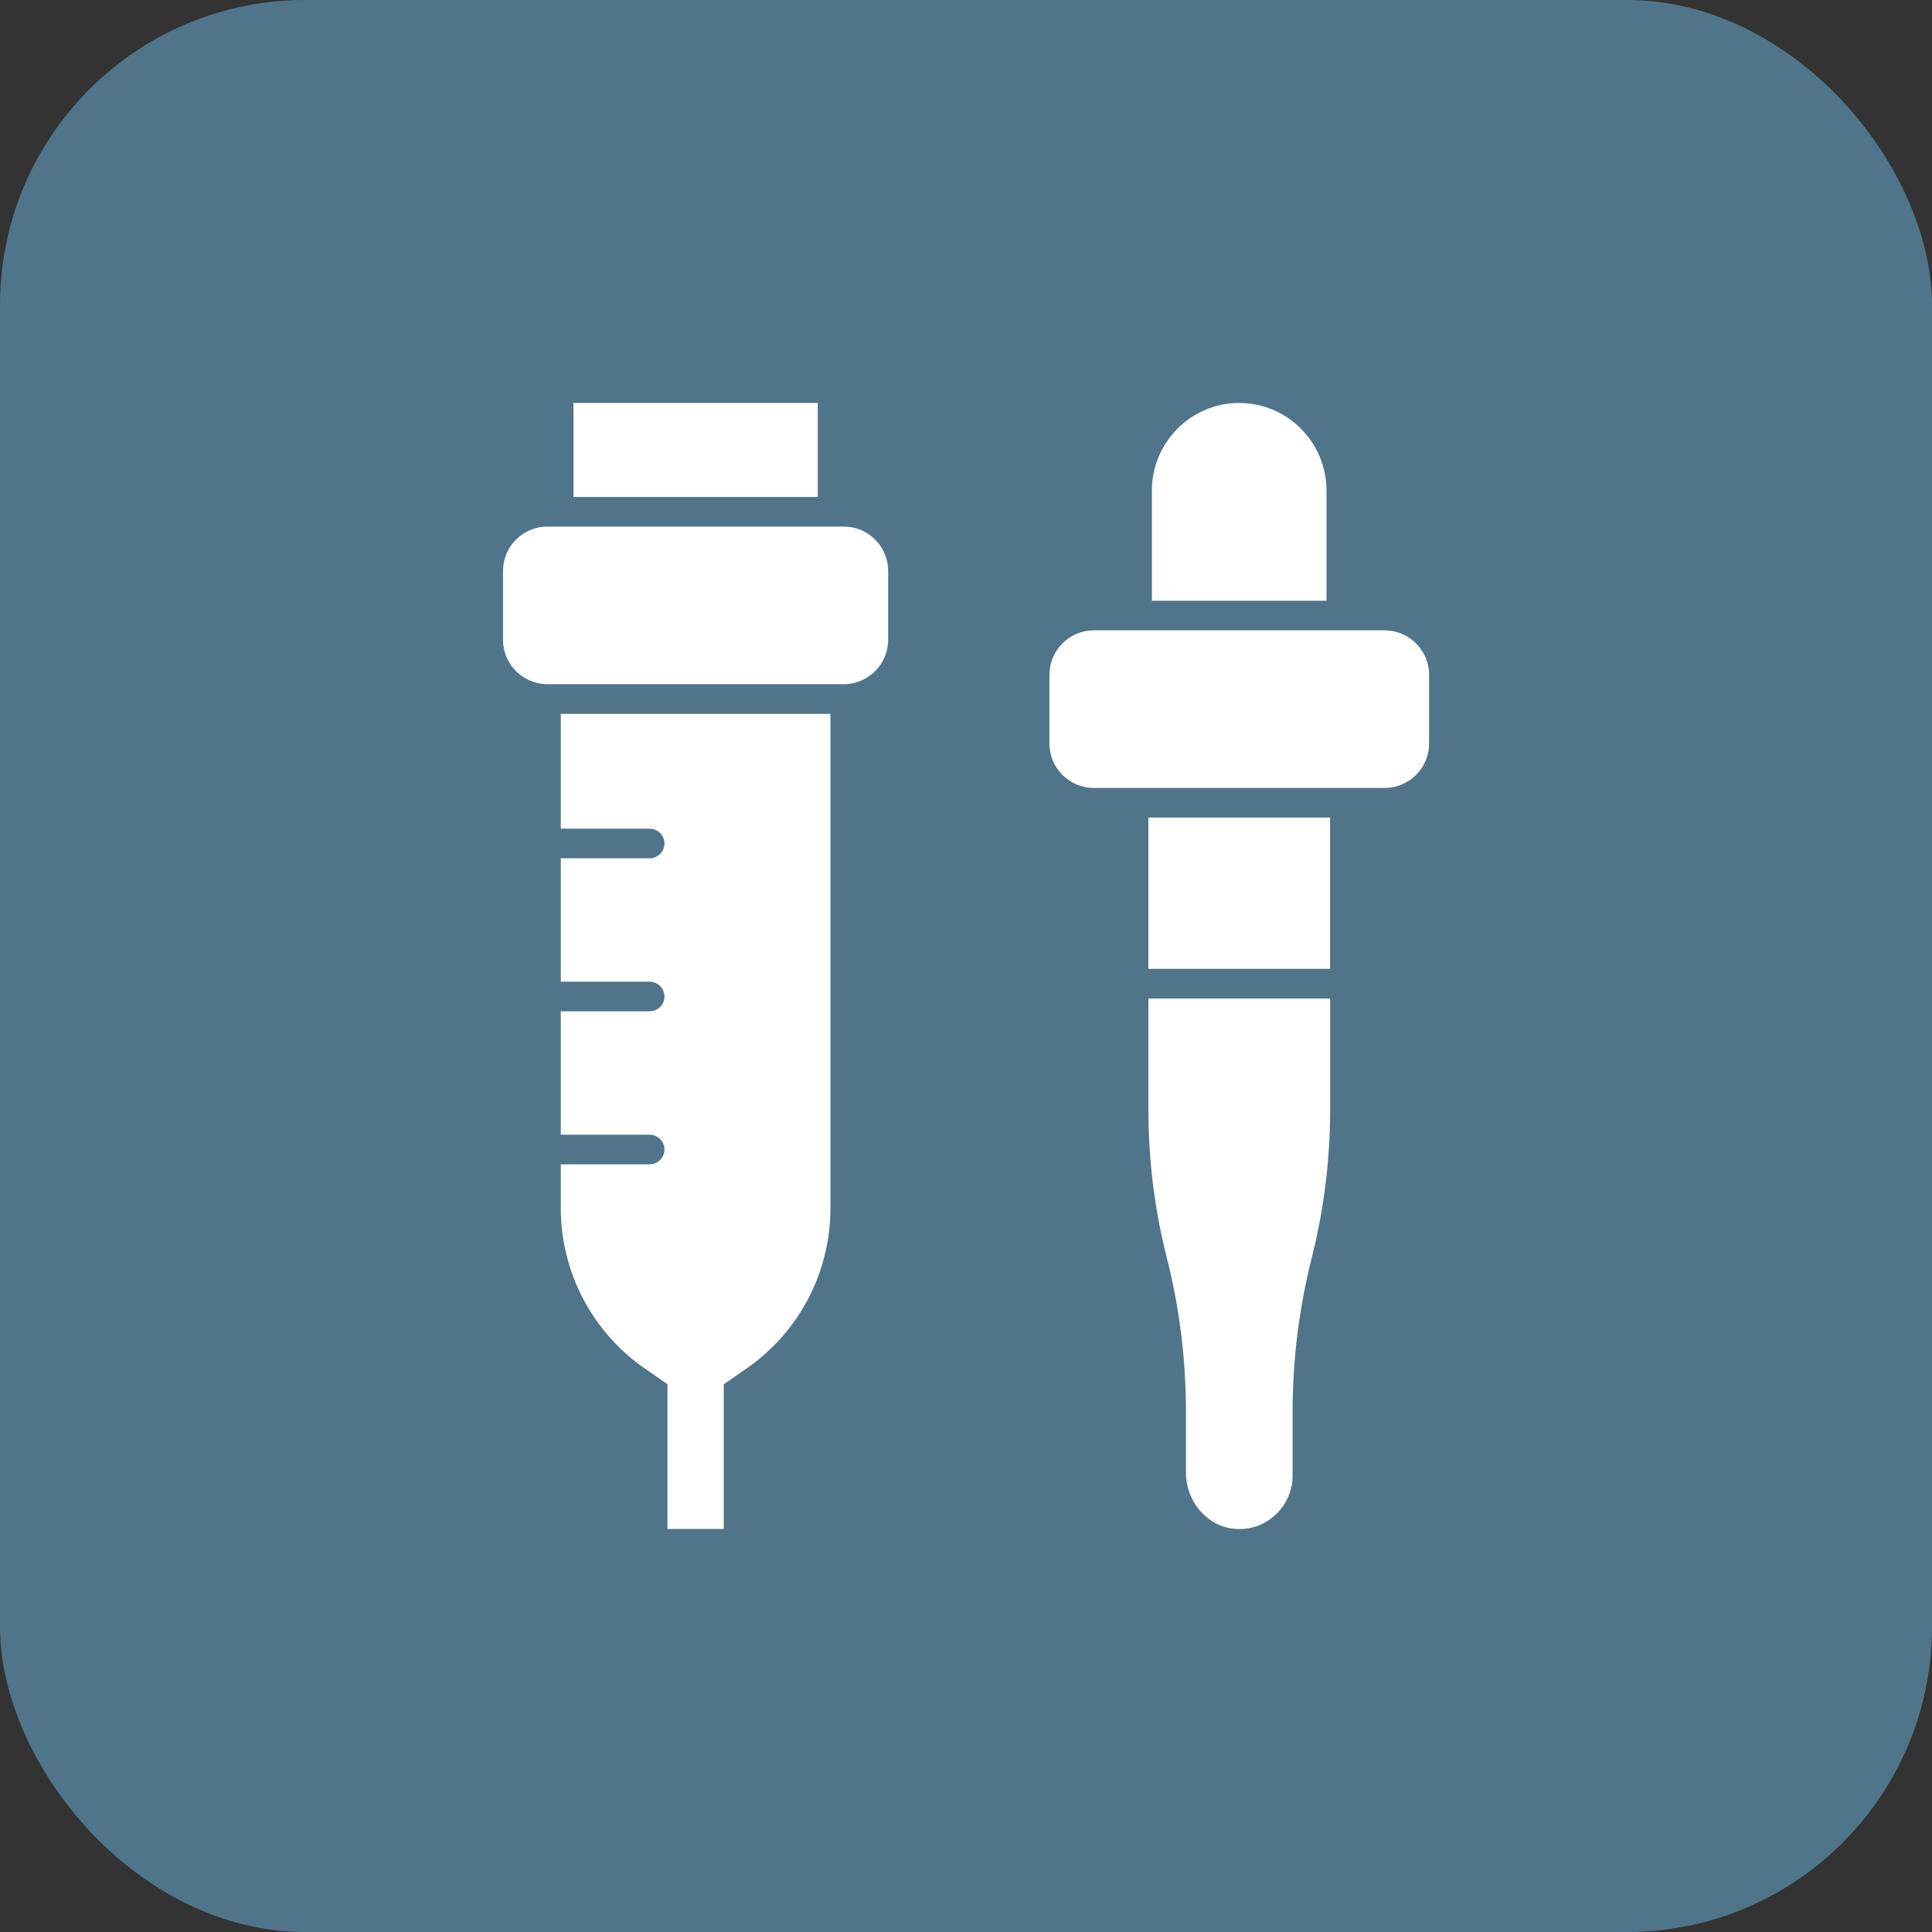
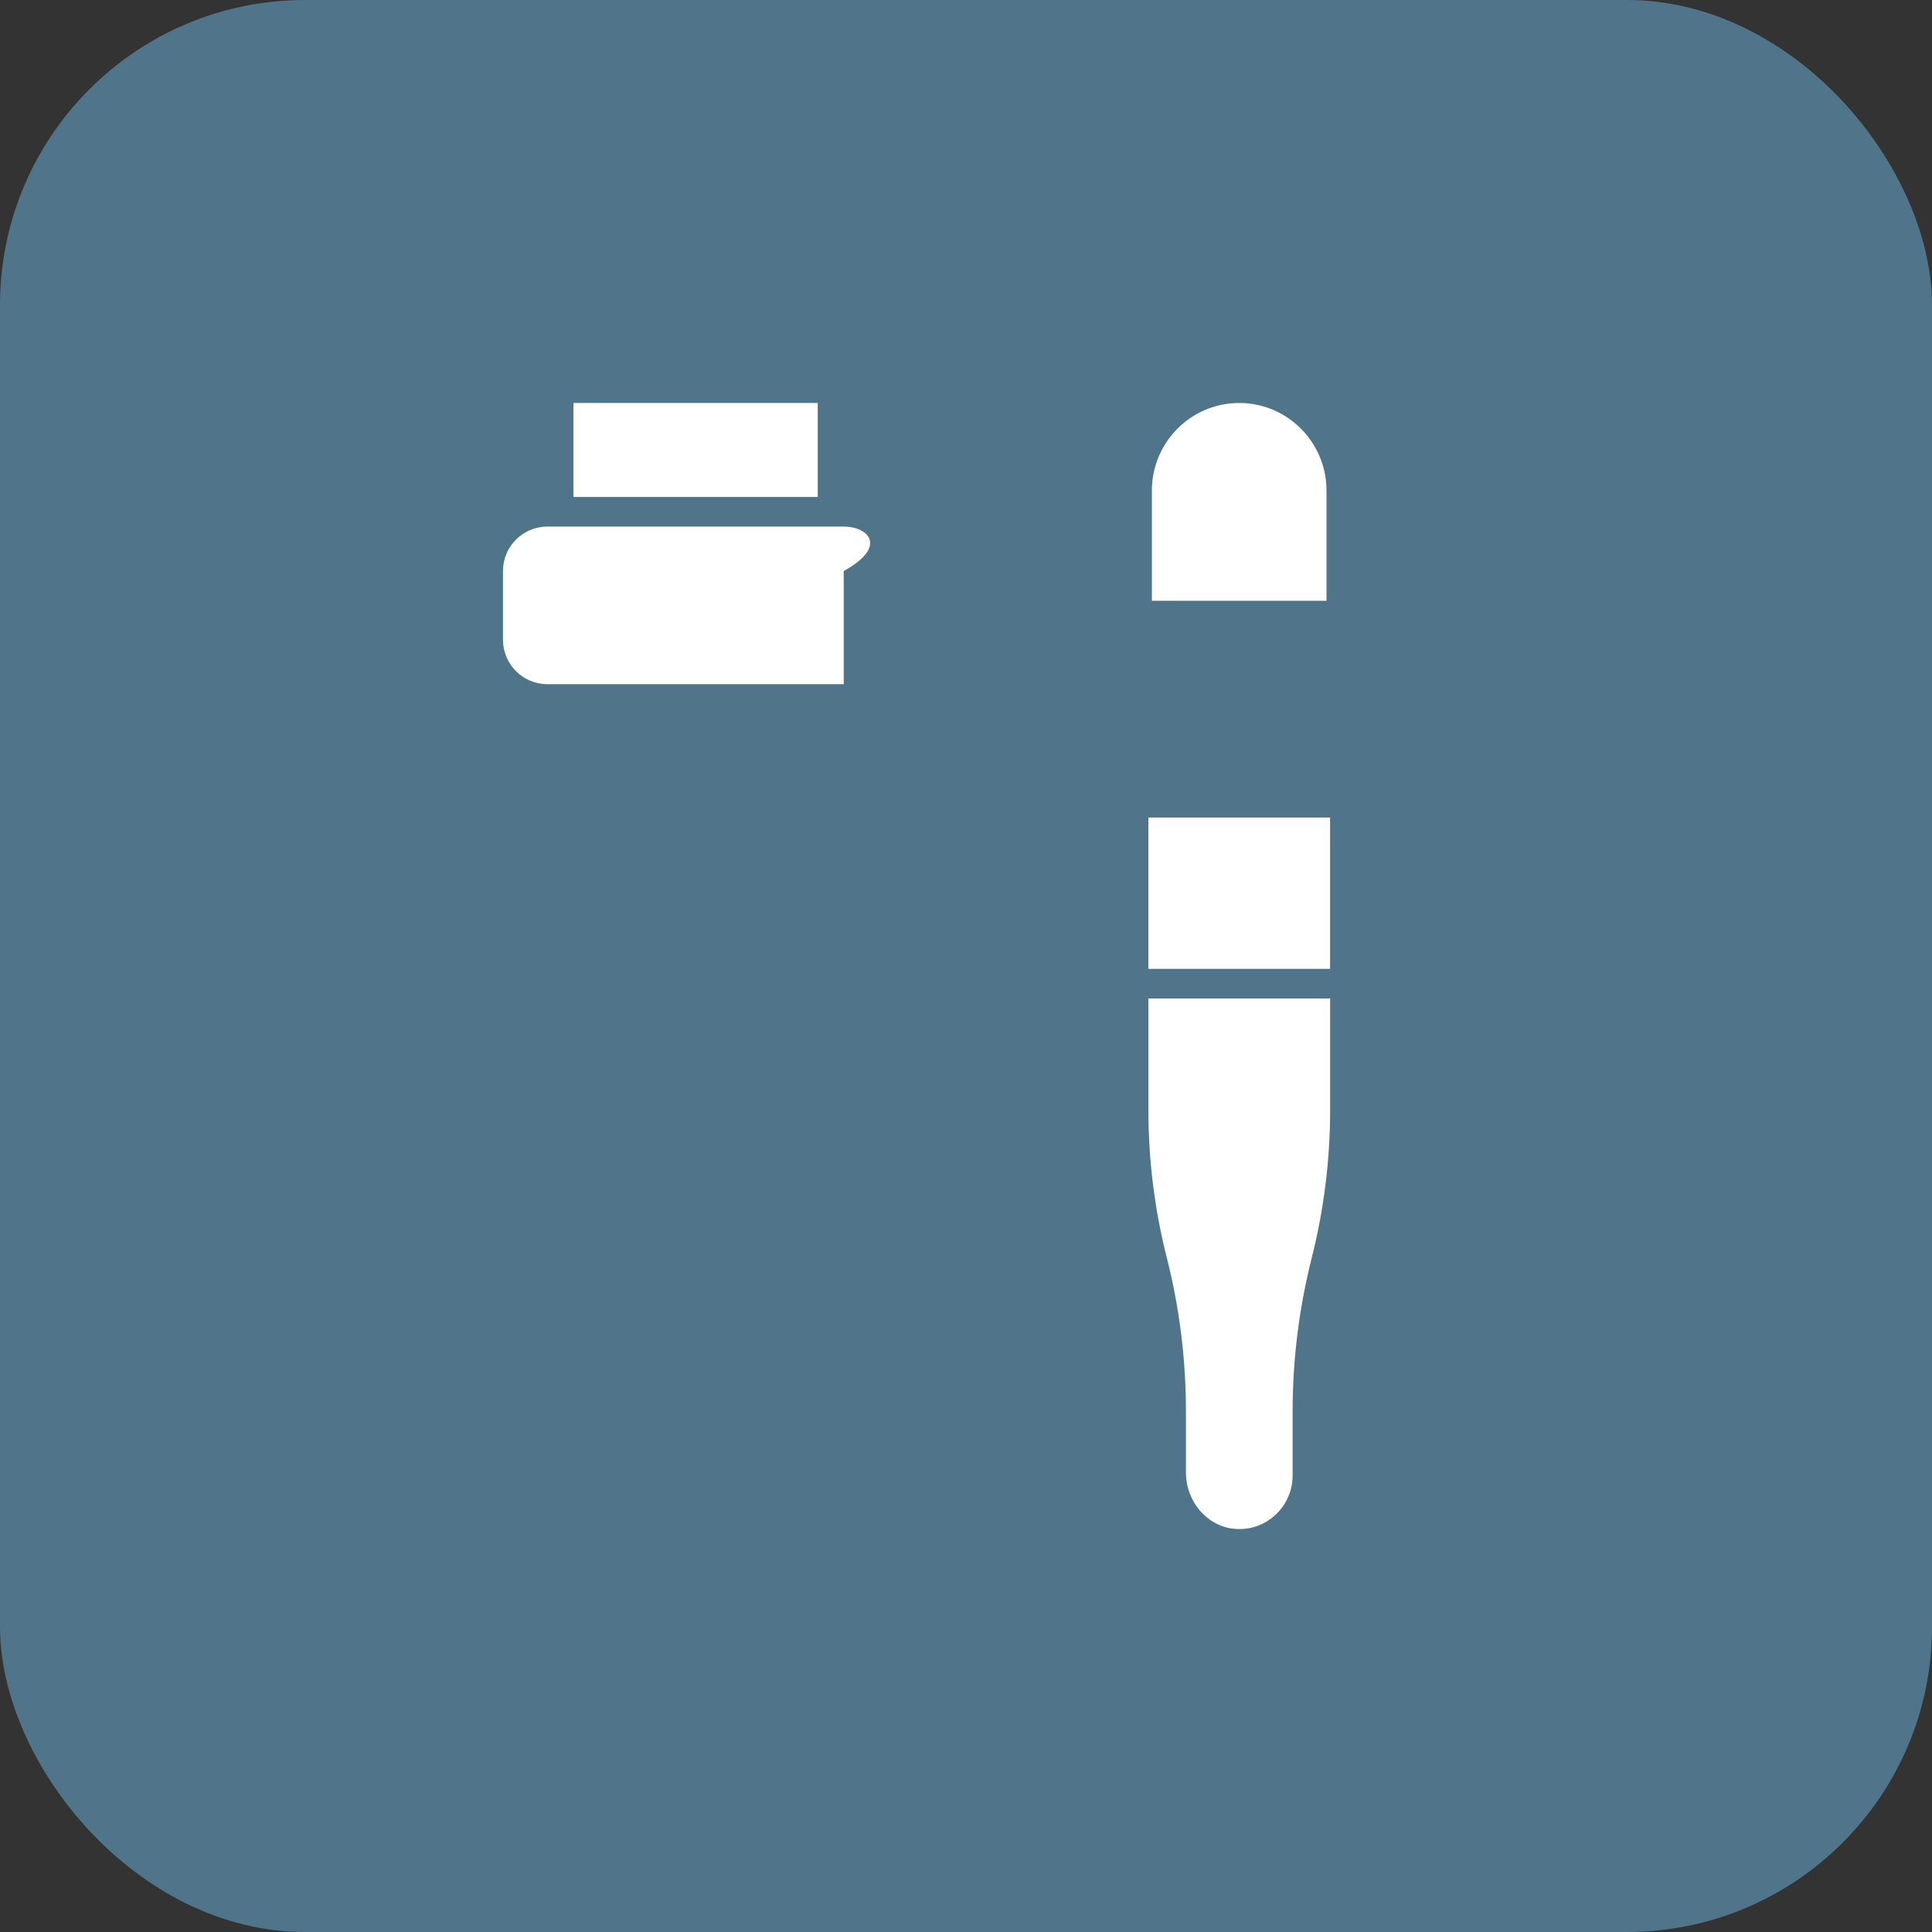
<svg xmlns="http://www.w3.org/2000/svg" width="38" height="38" viewBox="0 0 38 38" fill="none">
  <rect x="0" y="0" width="38" height="38" fill="#333333" stroke="none" />
  <rect width="38" height="38" rx="6" fill="#50748A" />
  <path d="M26.091 11.816H22.656V9.65C22.656 8.699 23.426 7.926 24.374 7.926C25.321 7.926 26.091 8.699 26.091 9.65L26.091 11.816Z" fill="white" />
-   <path d="M27.234 15.498H21.515C21.032 15.498 20.641 15.106 20.641 14.624V13.272C20.641 12.79 21.033 12.398 21.515 12.398H27.234C27.716 12.398 28.108 12.791 28.108 13.272V14.624C28.109 15.106 27.716 15.498 27.234 15.498Z" fill="white" />
  <path d="M22.587 16.08H26.161V19.056H22.587V16.08Z" fill="white" />
  <path d="M25.802 24.733C25.551 25.724 25.424 26.744 25.424 27.766V29.021C25.424 29.319 25.299 29.603 25.079 29.802C24.858 30.003 24.572 30.1 24.271 30.069C23.741 30.018 23.326 29.533 23.326 28.963V27.765C23.326 26.742 23.2 25.723 22.948 24.732C22.709 23.789 22.588 22.816 22.588 21.843V19.639H26.162V21.843C26.161 22.817 26.04 23.789 25.802 24.733Z" fill="white" />
-   <path d="M11.03 16.299H12.778C12.939 16.299 13.069 16.43 13.069 16.59C13.069 16.751 12.938 16.881 12.778 16.881H11.03V19.309H12.778C12.939 19.309 13.069 19.44 13.069 19.6C13.069 19.761 12.938 19.891 12.778 19.891H11.03V22.319H12.778C12.939 22.319 13.069 22.45 13.069 22.61C13.069 22.771 12.938 22.901 12.778 22.901H11.03V23.762C11.03 25.02 11.647 26.199 12.68 26.915L13.128 27.225V30.073H14.236V27.227L14.683 26.917C15.717 26.201 16.334 25.022 16.334 23.764V14.041H11.03L11.03 16.299Z" fill="white" />
-   <path d="M16.596 10.357H10.767C10.284 10.357 9.893 10.75 9.893 11.231V12.583C9.893 13.066 10.285 13.457 10.767 13.457H16.595C17.078 13.457 17.469 13.065 17.469 12.583V11.231C17.47 10.75 17.079 10.357 16.596 10.357Z" fill="white" />
+   <path d="M16.596 10.357H10.767C10.284 10.357 9.893 10.75 9.893 11.231V12.583C9.893 13.066 10.285 13.457 10.767 13.457H16.595V11.231C17.47 10.75 17.079 10.357 16.596 10.357Z" fill="white" />
  <path d="M11.279 7.926H16.084V9.775H11.279V7.926Z" fill="white" />
</svg>